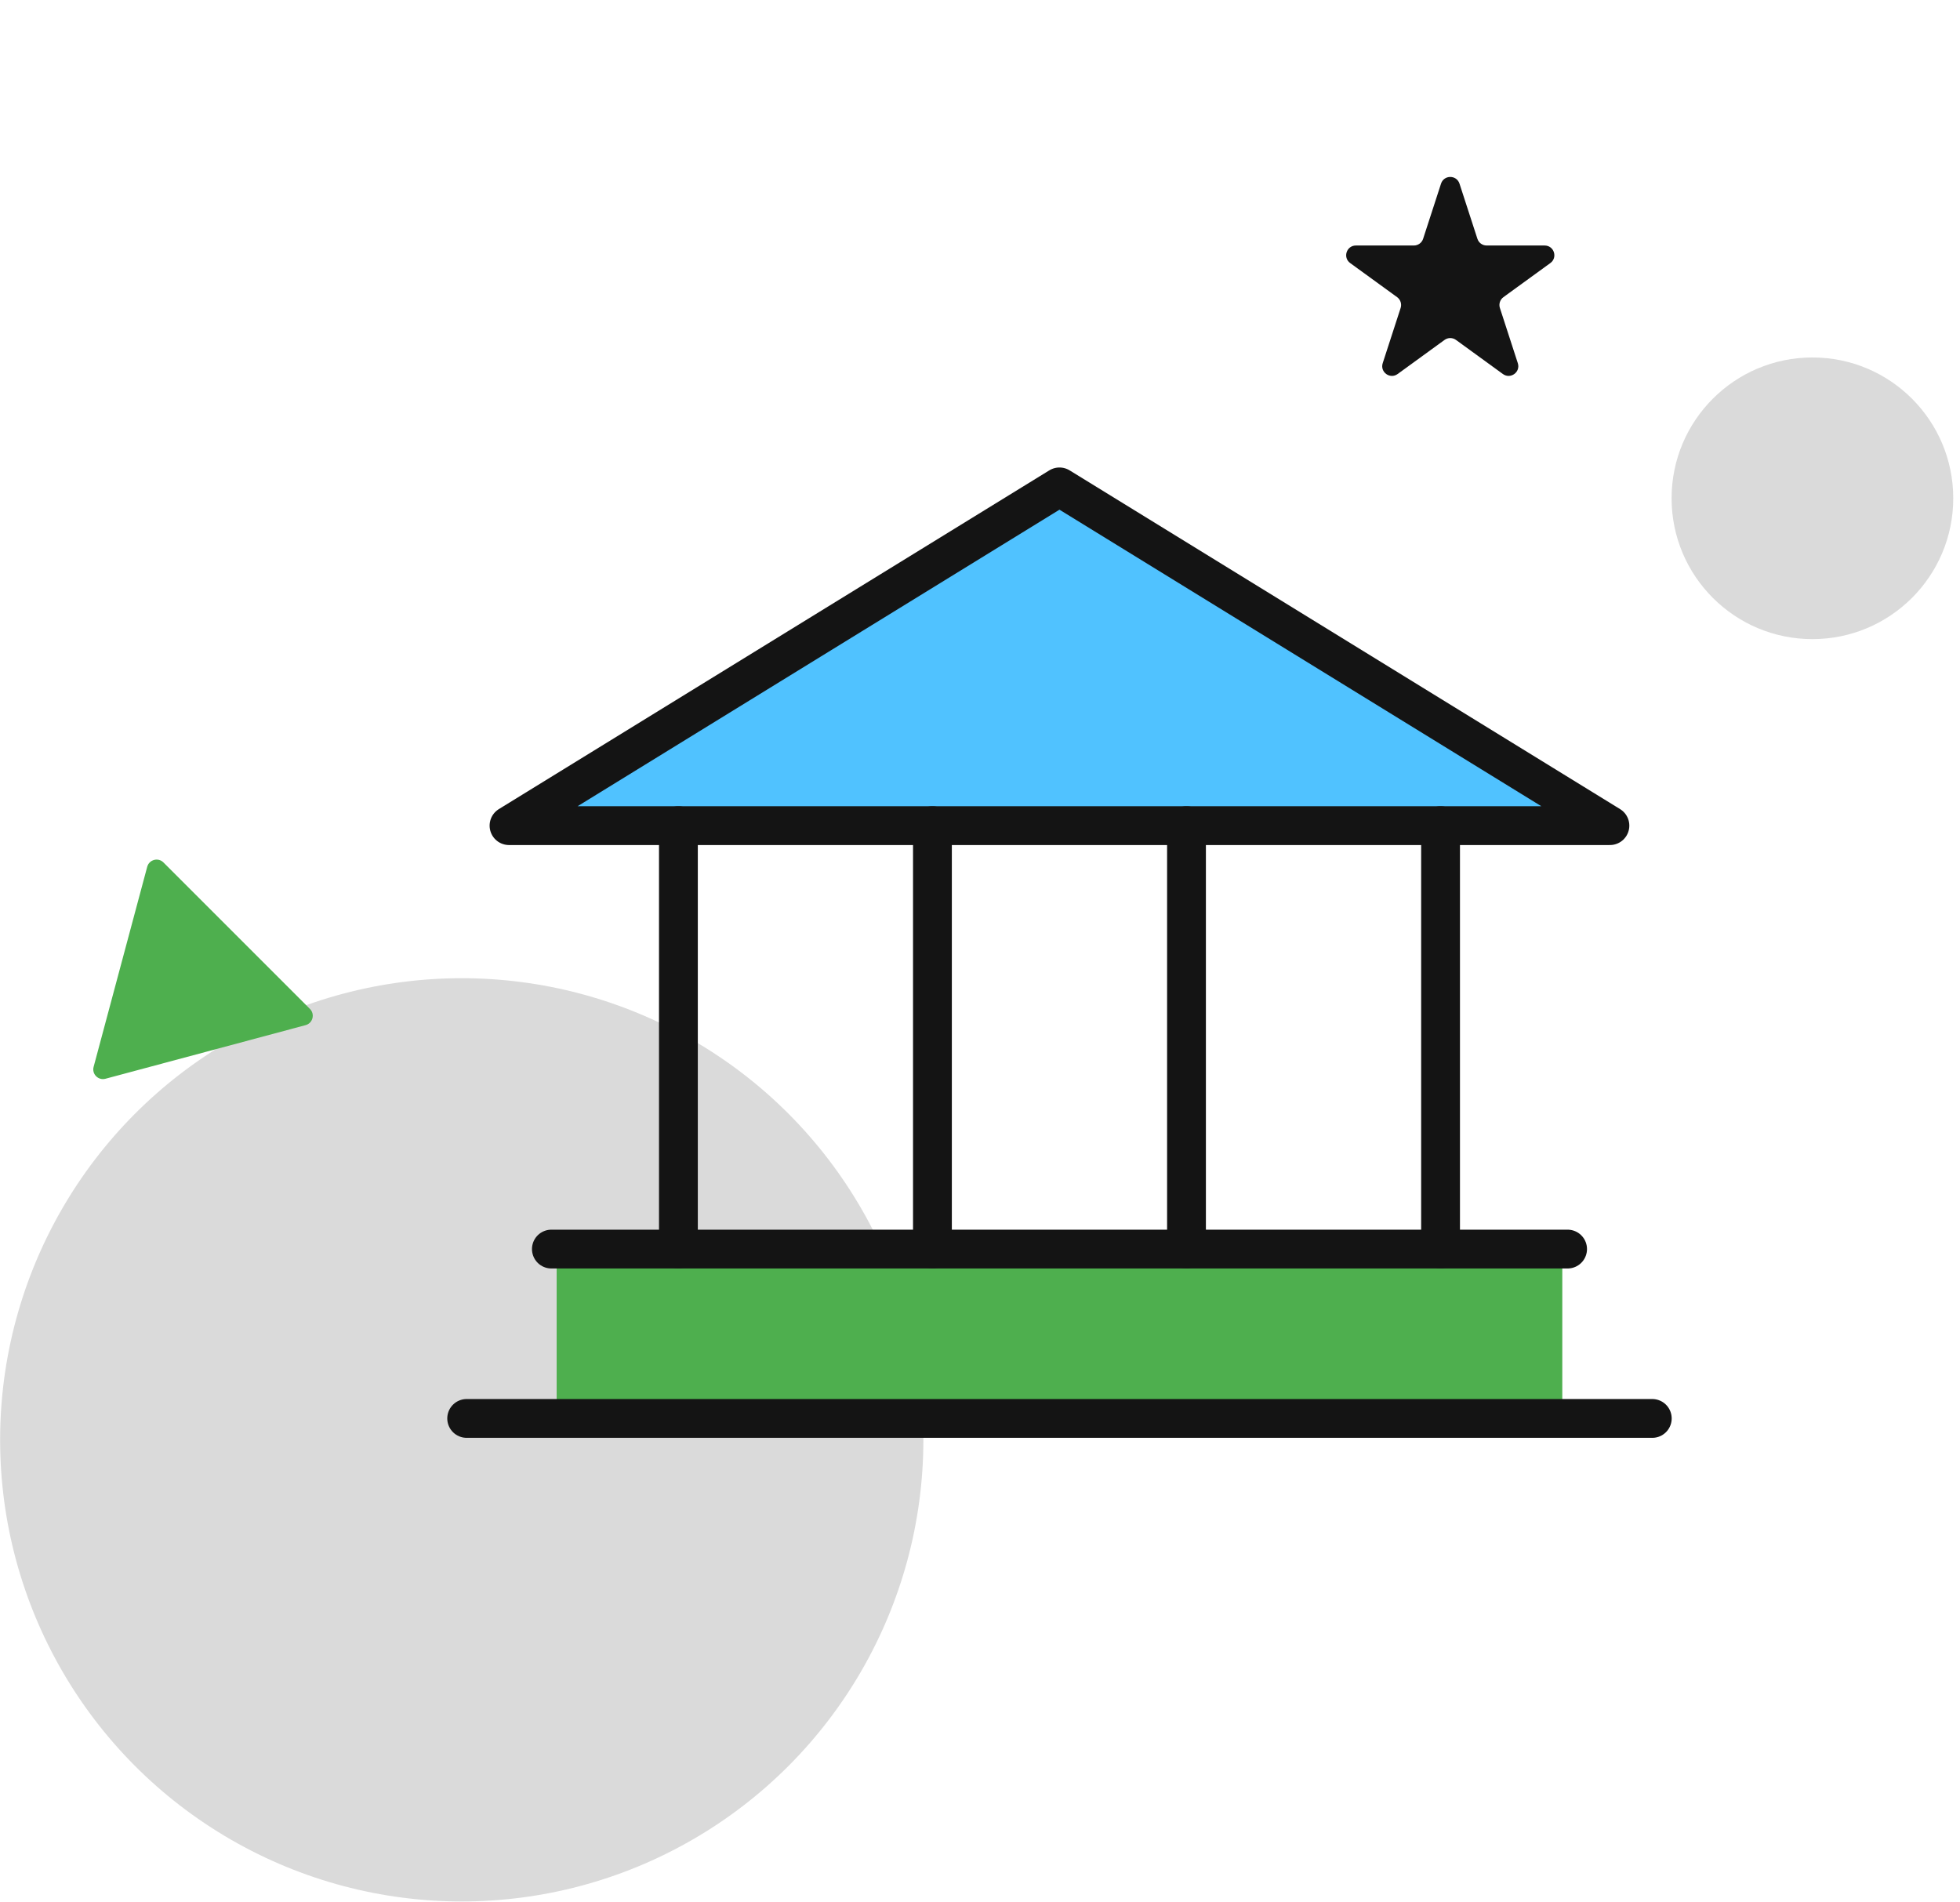
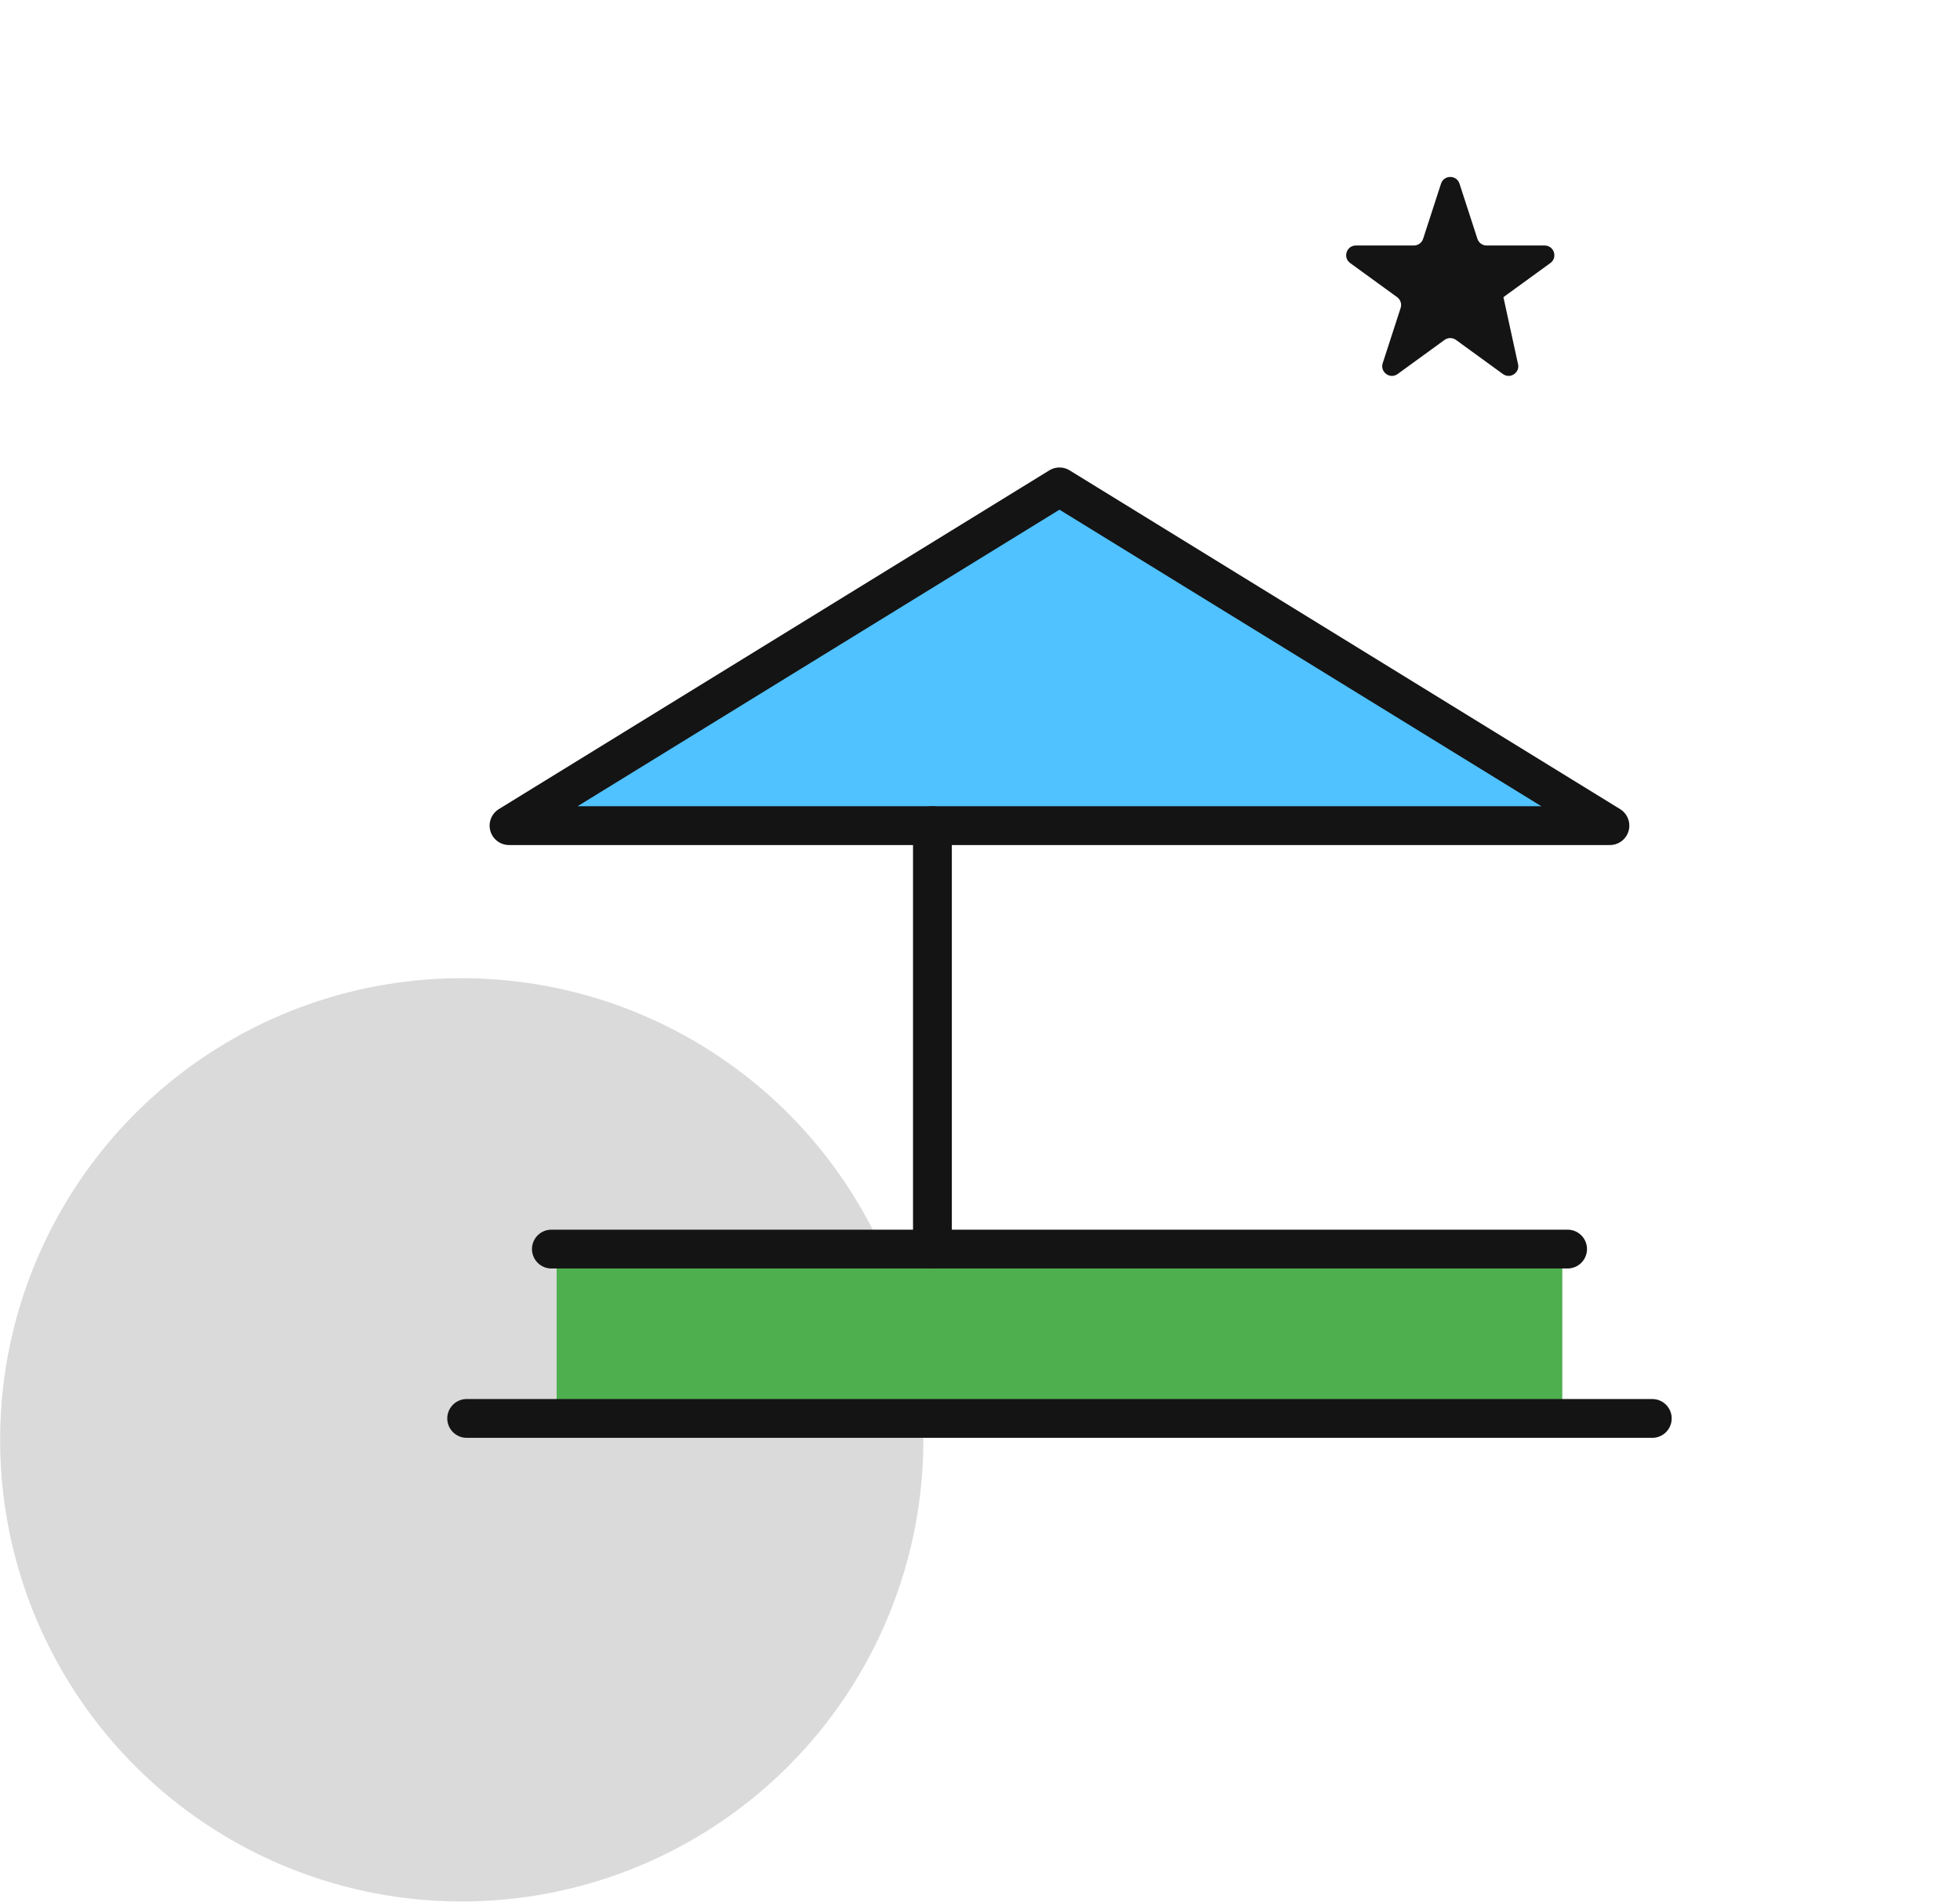
<svg xmlns="http://www.w3.org/2000/svg" width="101" height="98" viewBox="0 0 101 98" fill="none">
  <circle cx="23.794" cy="74.195" r="23.788" fill="#DADADA" />
-   <path d="M74.257 9.464C74.407 9.003 75.059 9.003 75.209 9.464L76.132 12.306C76.199 12.512 76.391 12.651 76.608 12.651H79.596C80.081 12.651 80.282 13.271 79.89 13.556L77.472 15.312C77.297 15.44 77.224 15.665 77.291 15.871L78.214 18.714C78.364 19.174 77.837 19.558 77.445 19.273L75.027 17.516C74.852 17.389 74.614 17.389 74.439 17.516L72.021 19.273C71.629 19.558 71.102 19.174 71.252 18.714L72.175 15.871C72.242 15.665 72.169 15.44 71.994 15.312L69.576 13.556C69.184 13.271 69.385 12.651 69.87 12.651H72.858C73.075 12.651 73.267 12.512 73.334 12.306L74.257 9.464Z" fill="#141414" />
-   <path d="M15.97 51.989C16.242 52.261 16.118 52.726 15.746 52.826L5.436 55.588C5.064 55.688 4.724 55.348 4.824 54.976L7.586 44.666C7.686 44.295 8.151 44.17 8.423 44.442L15.97 51.989Z" fill="#4EAF4E" />
-   <circle cx="93.395" cy="25.677" r="7.257" fill="#DADADA" />
+   <path d="M74.257 9.464C74.407 9.003 75.059 9.003 75.209 9.464L76.132 12.306C76.199 12.512 76.391 12.651 76.608 12.651H79.596C80.081 12.651 80.282 13.271 79.89 13.556L77.472 15.312L78.214 18.714C78.364 19.174 77.837 19.558 77.445 19.273L75.027 17.516C74.852 17.389 74.614 17.389 74.439 17.516L72.021 19.273C71.629 19.558 71.102 19.174 71.252 18.714L72.175 15.871C72.242 15.665 72.169 15.44 71.994 15.312L69.576 13.556C69.184 13.271 69.385 12.651 69.87 12.651H72.858C73.075 12.651 73.267 12.512 73.334 12.306L74.257 9.464Z" fill="#141414" />
  <rect x="28.685" y="64.428" width="51.821" height="8.028" fill="#4EAF4E" />
  <path d="M26.23 42.545H82.96L54.595 25.09L26.23 42.545Z" fill="#50C2FF" stroke="#141414" stroke-width="2" stroke-linecap="round" stroke-linejoin="round" />
-   <path d="M34.959 42.545V64.364" stroke="#141414" stroke-width="2" stroke-linecap="round" stroke-linejoin="round" />
  <path d="M48.049 42.545V64.364" stroke="#141414" stroke-width="2" stroke-linecap="round" stroke-linejoin="round" />
-   <path d="M61.141 42.545V64.364" stroke="#141414" stroke-width="2" stroke-linecap="round" stroke-linejoin="round" />
-   <path d="M74.233 42.545V64.364" stroke="#141414" stroke-width="2" stroke-linecap="round" stroke-linejoin="round" />
  <path d="M28.413 64.365H80.779" stroke="#141414" stroke-width="2" stroke-linecap="round" stroke-linejoin="round" />
  <path d="M24.048 73.092H85.143" stroke="#141414" stroke-width="2" stroke-linecap="round" stroke-linejoin="round" />
</svg>